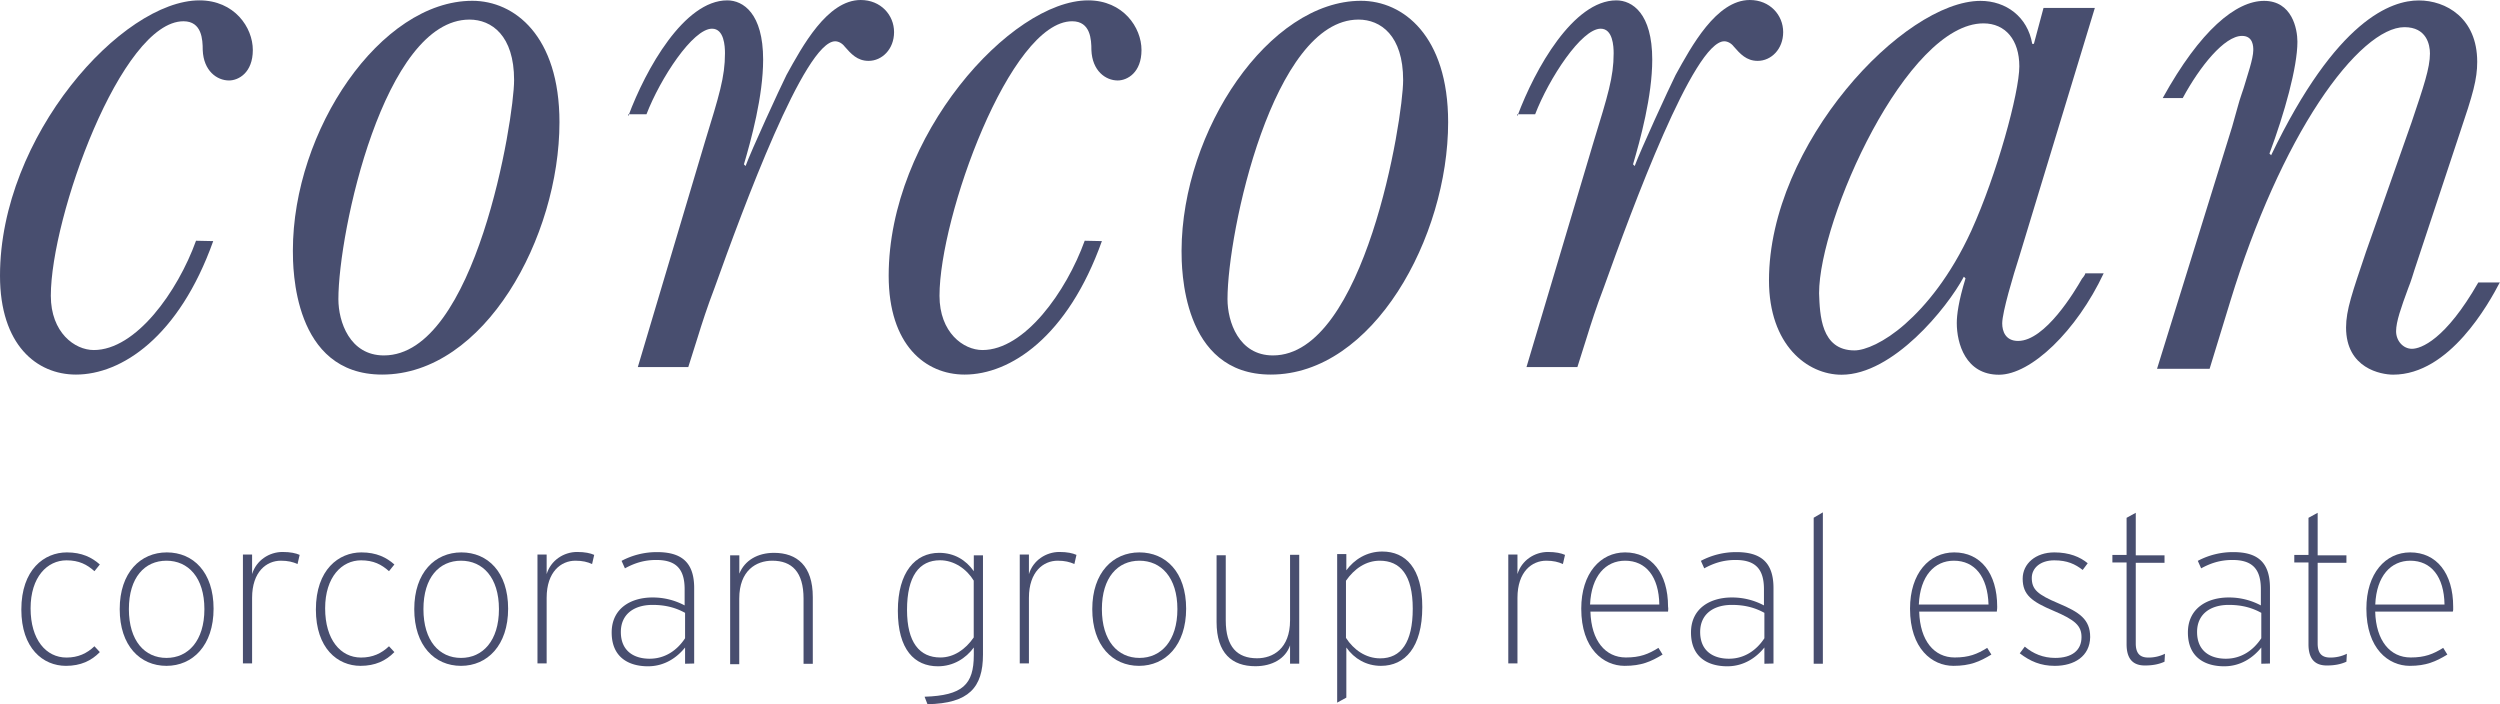
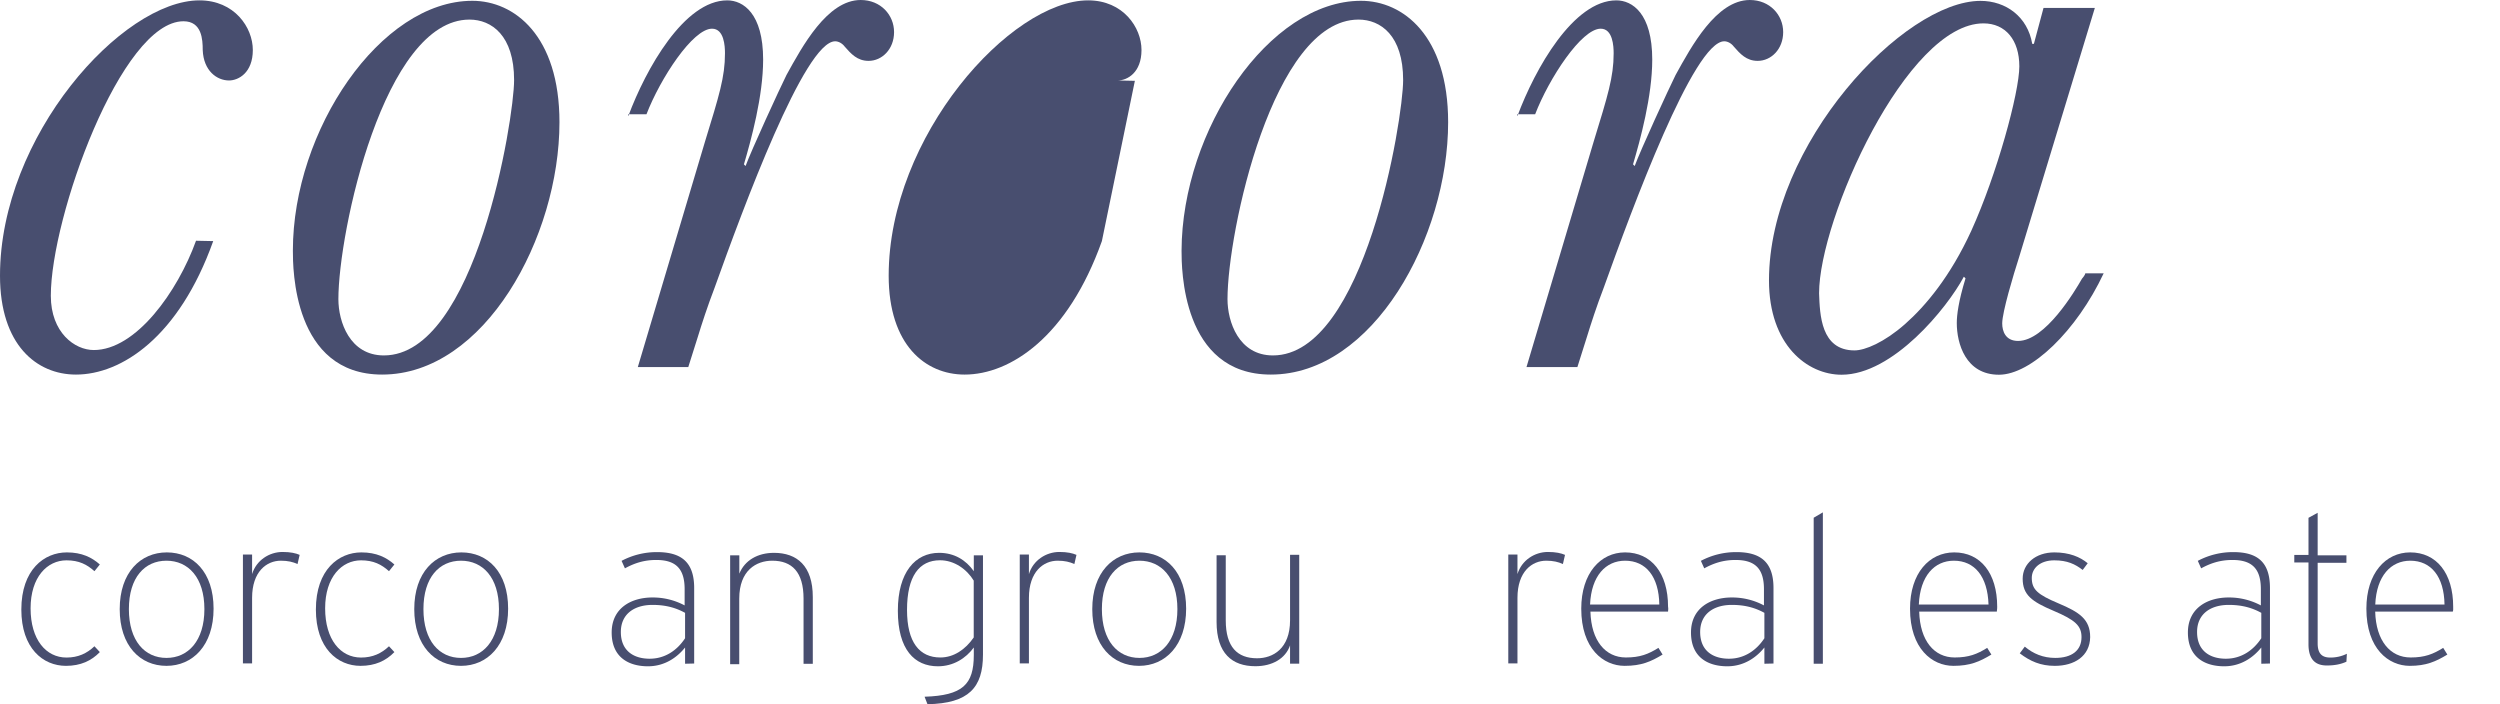
<svg xmlns="http://www.w3.org/2000/svg" id="Layer_1" data-name="Layer 1" viewBox="0 0 3433.2 967.1">
  <title>corcoran</title>
  <path d="M292.8,331.1c-47,131.8-126,183.3-188.5,183.3C50.4,514.4,0,473.7,0,378.6,0,186.7,167.9.5,273.9.5c48.1,0,73.3,37.2,73.3,68.2s-19.5,41.8-32.7,41.8c-16.6,0-35-13.2-36.1-41.8,0-14.3-1.1-39.5-26.4-39.5-85.4,0-182.2,268.7-182.2,377,0,50.4,32.7,74.5,59,74.5,57.9,0,115.2-80.2,140.4-150.1l23.6.5Z" fill="#484e6f" />
  <path d="M648.6,1.1c57.9,0,119.7,48.1,119.7,166.7,0,158.1-103.1,346.6-243.5,346.6-122.6,0-122.6-146.7-122.6-170.2C402.2,178.7,522.6,1.1,648.6,1.1m-121.4,487C653.2,488.1,706,163.8,706,110c0-61.3-30.9-83.1-61.3-83.1-117.5,0-180,291.6-180,383.9,0,30.9,15.5,77.3,62.5,77.3" fill="#484e6f" />
  <path d="M862.9,159.2C887,94.5,939.7.5,998.7.5c21.8,0,49.3,17.8,49.3,81.4,0,50.4-16.6,110.6-26.4,143.8l2.3,2.3c7.4-20.6,47-106.6,56.1-124.9C1101.8,63.6,1136.1,0,1182,0c27.5,0,45.8,20.6,45.8,44.1s-16.6,39.5-35,39.5c-15.5,0-24.1-9.7-32.7-19.5-3.4-4.6-8.6-7.4-13.2-7.4-41.8,0-126,228-165.6,338.6-9.7,25.2-17.8,50.4-22.9,67l-13.2,41.8H875.9l92.2-309.4c19.5-63.6,27.5-88.8,27.5-121.5,0-9.7-1.1-33.8-17.8-33.8-26.4,0-71,68.2-90,117.5H862.6v2.3Z" fill="#484e6f" />
-   <path d="M1513.2,331.1c-47,131.8-126,183.3-188.5,183.3-53.9,0-104.3-40.7-104.3-135.8C1220.4,186.7,1388.3.5,1494.3.5c48.1,0,73.3,37.2,73.3,68.2s-19.5,41.8-32.7,41.8c-16.6,0-35-13.2-36.1-41.8,0-14.3-1.1-39.5-26.4-39.5-85.4,0-182.2,268.7-182.2,377,0,50.4,32.7,74.5,59,74.5,57.9,0,115.2-80.2,140.4-150.1l23.6.5Z" fill="#484e6f" />
+   <path d="M1513.2,331.1c-47,131.8-126,183.3-188.5,183.3-53.9,0-104.3-40.7-104.3-135.8C1220.4,186.7,1388.3.5,1494.3.5c48.1,0,73.3,37.2,73.3,68.2s-19.5,41.8-32.7,41.8l23.6.5Z" fill="#484e6f" />
  <path d="M1869,1.1c57.9,0,119.7,48.1,119.7,166.7,0,158.1-103.1,346.6-243.5,346.6-122.6,0-122.6-146.7-122.6-170.2C1623.2,178.7,1743,1.1,1869,1.1m-120.9,487c126,0,178.8-324.3,178.8-378.1,0-61.3-30.9-83.1-61.3-83.1-117.5,0-179.9,291.6-179.9,383.9,0,30.9,15.4,77.3,62.4,77.3" fill="#484e6f" />
  <path d="M2083.9,159.2C2108,94.5,2160.7.5,2219.7.5c21.8,0,49.3,17.8,49.3,81.4,0,50.4-16.6,110.6-26.4,143.8l2.3,2.3c7.4-20.6,47-106.6,56.1-124.9C2322.8,63.6,2357.1,0,2403,0c27.5,0,45.8,20.6,45.8,44.1s-16.6,39.5-35,39.5c-15.5,0-24.1-9.7-32.7-19.5-3.4-4.6-8.6-7.4-13.2-7.4-41.8,0-126,228-165.6,338.6-9.7,25.2-17.8,50.4-22.9,67l-13.2,41.8h-69.9l92.2-309.4c19.5-63.6,27.5-88.8,27.5-121.5,0-9.7-1.1-33.8-17.8-33.8-26.4,0-71,68.2-90,117.5h-24.6v2.3Z" fill="#484e6f" />
  <path d="M2876.8,10.9,2772.5,354.1c-7.4,22.9-22.9,74.5-22.9,90,0,10.9,4.6,24.1,21.8,24.1,37.2,0,77.9-68.2,87.7-85.4,1.1-1.1,4.6-5.7,4.6-7.4h25.2c-37.2,79.1-99.7,139.2-143.8,139.2-45.8,0-57.9-43-57.9-71,0-10.9,2.3-29.8,12-61.3l-2.3-2.3c-22.9,43-97.4,134.6-167.9,134.6-47,0-99.7-40.7-99.7-129.5,0-187.4,185.1-383.9,290.5-383.9,34.9,0,64.7,21.8,71,59h2.3l13.2-49.3Zm-330,470.3c14.3,0,40.7-10.9,69.3-36.1s62.5-65.9,91.1-128.3c34.9-76.8,65.9-189.6,65.9-225.7s-18.9-59-49.3-59c-105.4,0-225.7,268.7-225.7,370.7,1.1,29.2,2.3,78.4,48.7,78.4" fill="#484e6f" />
-   <path d="M3433.2,387.3c-15.5,29.8-69.3,127.2-146.7,127.2-16.6,0-64.7-8.6-64.7-64.7,0-24.1,8.6-48.1,27.5-104.3l62.5-177.6c16.6-49.3,25.2-74.5,25.2-94.5,0-12-4.6-36.1-35-36.1s-73.3,36.1-117.5,103.1S3096.8,302.5,3063,413.1l-28.6,93.4h-72.2l103.1-332.3,7.4-26.4c3.4-13.2,8.6-26.4,9.7-30.9,3.4-12,12-36.1,12-48.1,0-4.6,0-19.5-15.5-19.5-24.1,0-57.9,41.8-81.4,85.4H2970C3021.6,41.3,3070.8,1.2,3109.2,1.2S3155,39.6,3155,57.3c0,35-17.8,98.5-38.4,153.6l2.3,2.3C3208.9,25.8,3284.5.6,3321.7.6s80.2,24.1,80.2,84.2c0,24.1-5.7,44.1-24.1,98.5l-62.1,187.4c-1.1,3.4-4.6,15.5-8.6,25.2-9.7,26.4-16.6,45.8-16.6,59s9.7,24.1,21.8,24.1,45.8-12,91.1-91.1h29.8v-.6Z" fill="#484e6f" />
  <path d="M90.6,914.4c-31.5,0-61.3-24.1-61.3-77.3,0-55,31.5-78.5,62.5-78.5,20.6,0,34.4,6.9,45.3,16.6l-7.4,9.2c-10.3-9.2-21.2-14.9-38.4-14.9-26.4,0-49.3,22.9-49.3,65.9S63.2,903,91.3,903c16,0,28.1-5.7,38.4-15.5l7.4,8c-11.6,12-26.5,18.9-46.5,18.9" fill="#484e6f" />
  <path d="M228.6,914.4c-36.1,0-64.2-27.5-64.2-77.9s28.6-77.9,64.7-77.9,64.2,26.9,64.2,77.3-28.6,78.5-64.7,78.5m0-144.4c-29.8,0-51.6,22.9-51.6,66.5s21.8,67,51.6,67,52.1-23.5,52.1-67S258.4,770,228.6,770" fill="#484e6f" />
  <path d="M408.6,774.6c-6.3-2.9-13.2-4.6-22.9-4.6-19.5,0-39.5,14.9-39.5,51v90H333.6V761.5h12.6v26.9c5.7-18.9,23.5-30.4,41.8-30.4,10.9,0,18.3,1.7,23.5,4Z" fill="#484e6f" />
  <path d="M495.1,914.4c-31.5,0-61.3-24.1-61.3-77.3,0-55,31.5-78.5,62.5-78.5,20.6,0,34.4,6.9,45.3,16.6l-7.4,9.2c-10.3-9.2-21.2-14.9-38.4-14.9-26.4,0-49.3,22.9-49.3,65.9S467.7,903,495.8,903c16,0,28.1-5.7,38.4-15.5l7.4,8c-11.6,12-26.5,18.9-46.5,18.9" fill="#484e6f" />
  <path d="M633.1,914.4c-36.1,0-64.2-27.5-64.2-77.9s28.6-77.9,64.7-77.9,64.2,26.9,64.2,77.3-28.6,78.5-64.7,78.5m0-144.4c-29.8,0-51.6,22.9-51.6,66.5s21.8,67,51.6,67,52.1-23.5,52.1-67S662.9,770,633.1,770" fill="#484e6f" />
-   <path d="M813.1,774.6c-6.3-2.9-13.2-4.6-22.9-4.6-19.5,0-39.5,14.9-39.5,51v90H738.1V761.5h12.6v26.9c5.7-18.9,23.5-30.4,41.8-30.4,10.9,0,18.3,1.7,23.5,4Z" fill="#484e6f" />
  <path d="M940.8,911.5V889.2c-11.5,14.3-28.6,25.8-51,25.8-24.6,0-49.8-10.9-49.8-46.4,0-33.2,26.4-48.1,56.1-48.1a92.7,92.7,0,0,1,44.1,10.9V809.1c0-28.6-12.6-40.1-39-40.1-17.2,0-30.4,4.6-43,11.5l-4.6-10.3a103.3,103.3,0,0,1,48.7-12c32.7,0,51,13.2,51,49.3V911.2l-12.5.3Zm0-69.9c-11.5-6.3-25.2-10.9-44.7-10.9-25.2,0-43.5,12.6-43.5,37.2,0,26.4,18.3,36.7,39.5,36.7s37.8-11.5,48.7-28.1V841.6Z" fill="#484e6f" />
  <path d="M1103.5,911.5V822.1c0-36.7-16-52.1-43-52.1-21.8,0-45.3,13.2-45.3,52.1v90h-12.5V762.6h12.6v25.2c7.4-18.3,25.2-28.6,47.6-28.6,31.5,0,53.3,17.8,53.3,60.7v91.7h-12.7Z" fill="#484e6f" />
  <path d="M1273.7,967.1l-4-10.3c52.1-1.7,67.6-16.6,67.6-57.3V889.2c-10.9,14.9-28.1,25.8-49.3,25.8-32.1,0-55-22.9-55-76.2s24.1-79.6,56.7-79.6c20.6,0,36.7,9.7,47.6,25.2V762.6h12.6V899c0,45.2-19.5,67-76.2,68.1m63.6-169.6c-9.7-16-26.9-28.1-46.4-28.1-28.6,0-45.3,21.8-45.3,68.2,0,44.7,17.2,65.3,45.8,65.3,18.3,0,34.4-10.9,45.8-27.5V797.5Z" fill="#484e6f" />
  <path d="M1475.4,774.6c-6.3-2.9-13.2-4.6-22.9-4.6-19.5,0-39.5,14.9-39.5,51v90h-12.6V761.5H1413v26.9c5.7-18.9,23.5-30.4,41.8-30.4,10.9,0,18.3,1.7,23.5,4Z" fill="#484e6f" />
  <path d="M1564.2,914.4c-36.1,0-64.2-27.5-64.2-77.9s28.6-77.9,64.7-77.9,64.2,26.9,64.2,77.3-28.6,78.5-64.7,78.5m.6-144.4c-29.8,0-51.6,22.9-51.6,66.5s21.8,67,51.6,67,52.1-23.5,52.1-67-22.3-66.5-52.1-66.5" fill="#484e6f" />
  <path d="M1771.6,911.5V886.3c-6.3,18.3-24.6,28.6-47.6,28.6-32.1,0-53.3-17.8-53.3-60.7V762.5h12.6v89.4c0,36.7,16,52.1,43,52.1,21.8,0,45.3-13.2,45.3-52.1v-90h12.6V911.4h-12.6Z" fill="#484e6f" />
-   <path d="M1896.5,914.4c-20.1,0-36.7-9.7-47.6-25.2V958l-12.6,6.9v-204h12.6v22.3c10.9-14.9,28.1-25.8,49.3-25.8,32.1,0,55,22.9,55,76.2,0,55.6-24,80.8-56.7,80.8M1894.8,770c-18.9,0-34.9,10.9-46.4,27.5V876c10.3,16,26.9,28.1,47,28.1,28.6,0,44.7-21.8,44.7-68.2s-17.2-65.9-45.3-65.9" fill="#484e6f" />
  <path d="M2146.3,774.6c-6.3-2.9-13.2-4.6-22.9-4.6-19.5,0-39.5,14.9-39.5,51v90h-12.6V761.5h12.6v26.9c5.7-18.9,23.5-30.4,41.8-30.4,10.9,0,18.3,1.7,23.5,4Z" fill="#484e6f" />
  <path d="M2290.7,839.9H2184.1c1.1,40.1,20.6,63,48.7,63,19.5,0,30.9-4.6,44.7-13.2l5.7,9.2c-16,9.7-29.2,15.5-52.1,15.5-29.2,0-59.6-23.5-59.6-78.5,0-48.7,26.4-77.3,60.2-77.3,36.1,0,59,28.6,59,74.5.6,3.4,0,5.1,0,6.8m-59-69.9c-26.4,0-46.4,20.6-48.1,60.2h95.1c-.6-38.4-18.4-60.2-47-60.2" fill="#484e6f" />
  <path d="M2423,911.5V889.2c-11.5,14.3-28.6,25.8-51,25.8-24.6,0-49.8-10.9-49.8-46.4,0-33.2,26.4-48.1,56.1-48.1a92.7,92.7,0,0,1,44.1,10.9V809.1c0-28.6-12.6-40.1-39-40.1-17.2,0-30.4,4.6-43,11.5l-4.6-10.3a103.3,103.3,0,0,1,48.7-12c32.7,0,51,13.2,51,49.3V911.2l-12.5.3Zm0-69.9c-11.5-6.3-25.2-10.9-44.7-10.9-25.2,0-43.5,12.6-43.5,37.2,0,26.4,18.3,36.7,39.5,36.7s37.8-11.5,48.7-28.1V841.6Z" fill="#484e6f" />
  <polygon points="2490.7 911.5 2490.7 711 2503.3 703.6 2503.3 911.5 2490.7 911.5" fill="#484e6f" />
  <path d="M2742.2,839.9H2635.6c1.1,40.1,20.6,63,48.7,63,19.5,0,30.9-4.6,44.7-13.2l5.7,9.2c-16,9.7-29.2,15.5-52.1,15.5-29.2,0-59.6-23.5-59.6-78.5,0-48.7,26.4-77.3,60.7-77.3,36.1,0,59,28.6,59,74.5.1,3.4-.5,5.1-.5,6.8m-59-69.9c-26.4,0-46.4,20.6-48.1,60.2h95.7c-1.2-38.4-19-60.2-47.6-60.2" fill="#484e6f" />
  <path d="M2821.8,914.4c-19.5,0-33.8-6.3-48.1-17.2l6.9-9.2c11.5,9.7,25.2,15.5,41.8,15.5,22.9,0,36.1-10.3,36.1-28.6,0-15.5-8.6-23.5-38.4-36.1s-42.4-21.8-42.4-44.1c0-20.6,17.8-36.1,43.5-36.1,20.6,0,35.5,6.3,45.8,14.9l-6.9,9.2c-10.3-8-21.2-13.2-39-13.2-19.5,0-30.9,10.9-30.9,24.1,0,16,8,22.9,36.7,35s43.5,21.8,43.5,46.4c-.5,26.2-21.7,39.4-48.6,39.4" fill="#484e6f" />
-   <path d="M2972.5,908.7c-7.4,3.4-16,5.2-26.9,5.2-16.6,0-25.2-9.2-25.2-29.2V772.4h-19.5V762.1h19.5v-51l12.6-6.9v58.4h39.5v10.3H2933V883.5c0,13.2,5.2,19.5,17.2,19.5a50.6,50.6,0,0,0,22.9-5.2Z" fill="#484e6f" />
  <path d="M3105.4,911.5V889.2c-11.5,14.3-28.6,25.8-51,25.8-24.6,0-49.8-10.9-49.8-46.4,0-33.2,26.4-48.1,56.1-48.1a92.7,92.7,0,0,1,44.1,10.9V809.1c0-28.6-12.6-40.1-39-40.1-17.2,0-30.4,4.6-43,11.5l-4.6-10.3a103.3,103.3,0,0,1,48.7-12c32.7,0,50.4,13.2,50.4,49.3V911.2l-11.9.3Zm0-69.9c-11.5-6.3-25.2-10.9-44.7-10.9-25.2,0-43.5,12.6-43.5,37.2,0,26.4,18.3,36.7,39.5,36.7s37.8-11.5,48.7-28.1V841.6Z" fill="#484e6f" />
  <path d="M3222.3,908.7c-7.4,3.4-16,5.2-26.9,5.2-16.6,0-25.2-9.2-25.2-29.2V772.4h-19.5V762.1h19.5v-51l12.6-6.9v58.4h39.5v10.3h-39.5V883.5c0,13.2,5.2,19.5,17.2,19.5a50.6,50.6,0,0,0,22.9-5.2Z" fill="#484e6f" />
  <path d="M3368.4,839.9H3261.8c1.1,40.1,20.6,63,48.7,63,19.5,0,30.9-4.6,44.7-13.2l5.7,9.2c-16,9.7-29.2,15.5-51.6,15.5-29.2,0-59.6-23.5-59.6-78.5,0-48.7,26.4-77.3,60.2-77.3,36.1,0,59,28.6,59,74.5.1,3.4.1,5.1-.5,6.8M3310,770c-26.4,0-46.4,20.6-48.1,60.2H3357c-.6-38.4-18.4-60.2-47-60.2" fill="#484e6f" />
</svg>